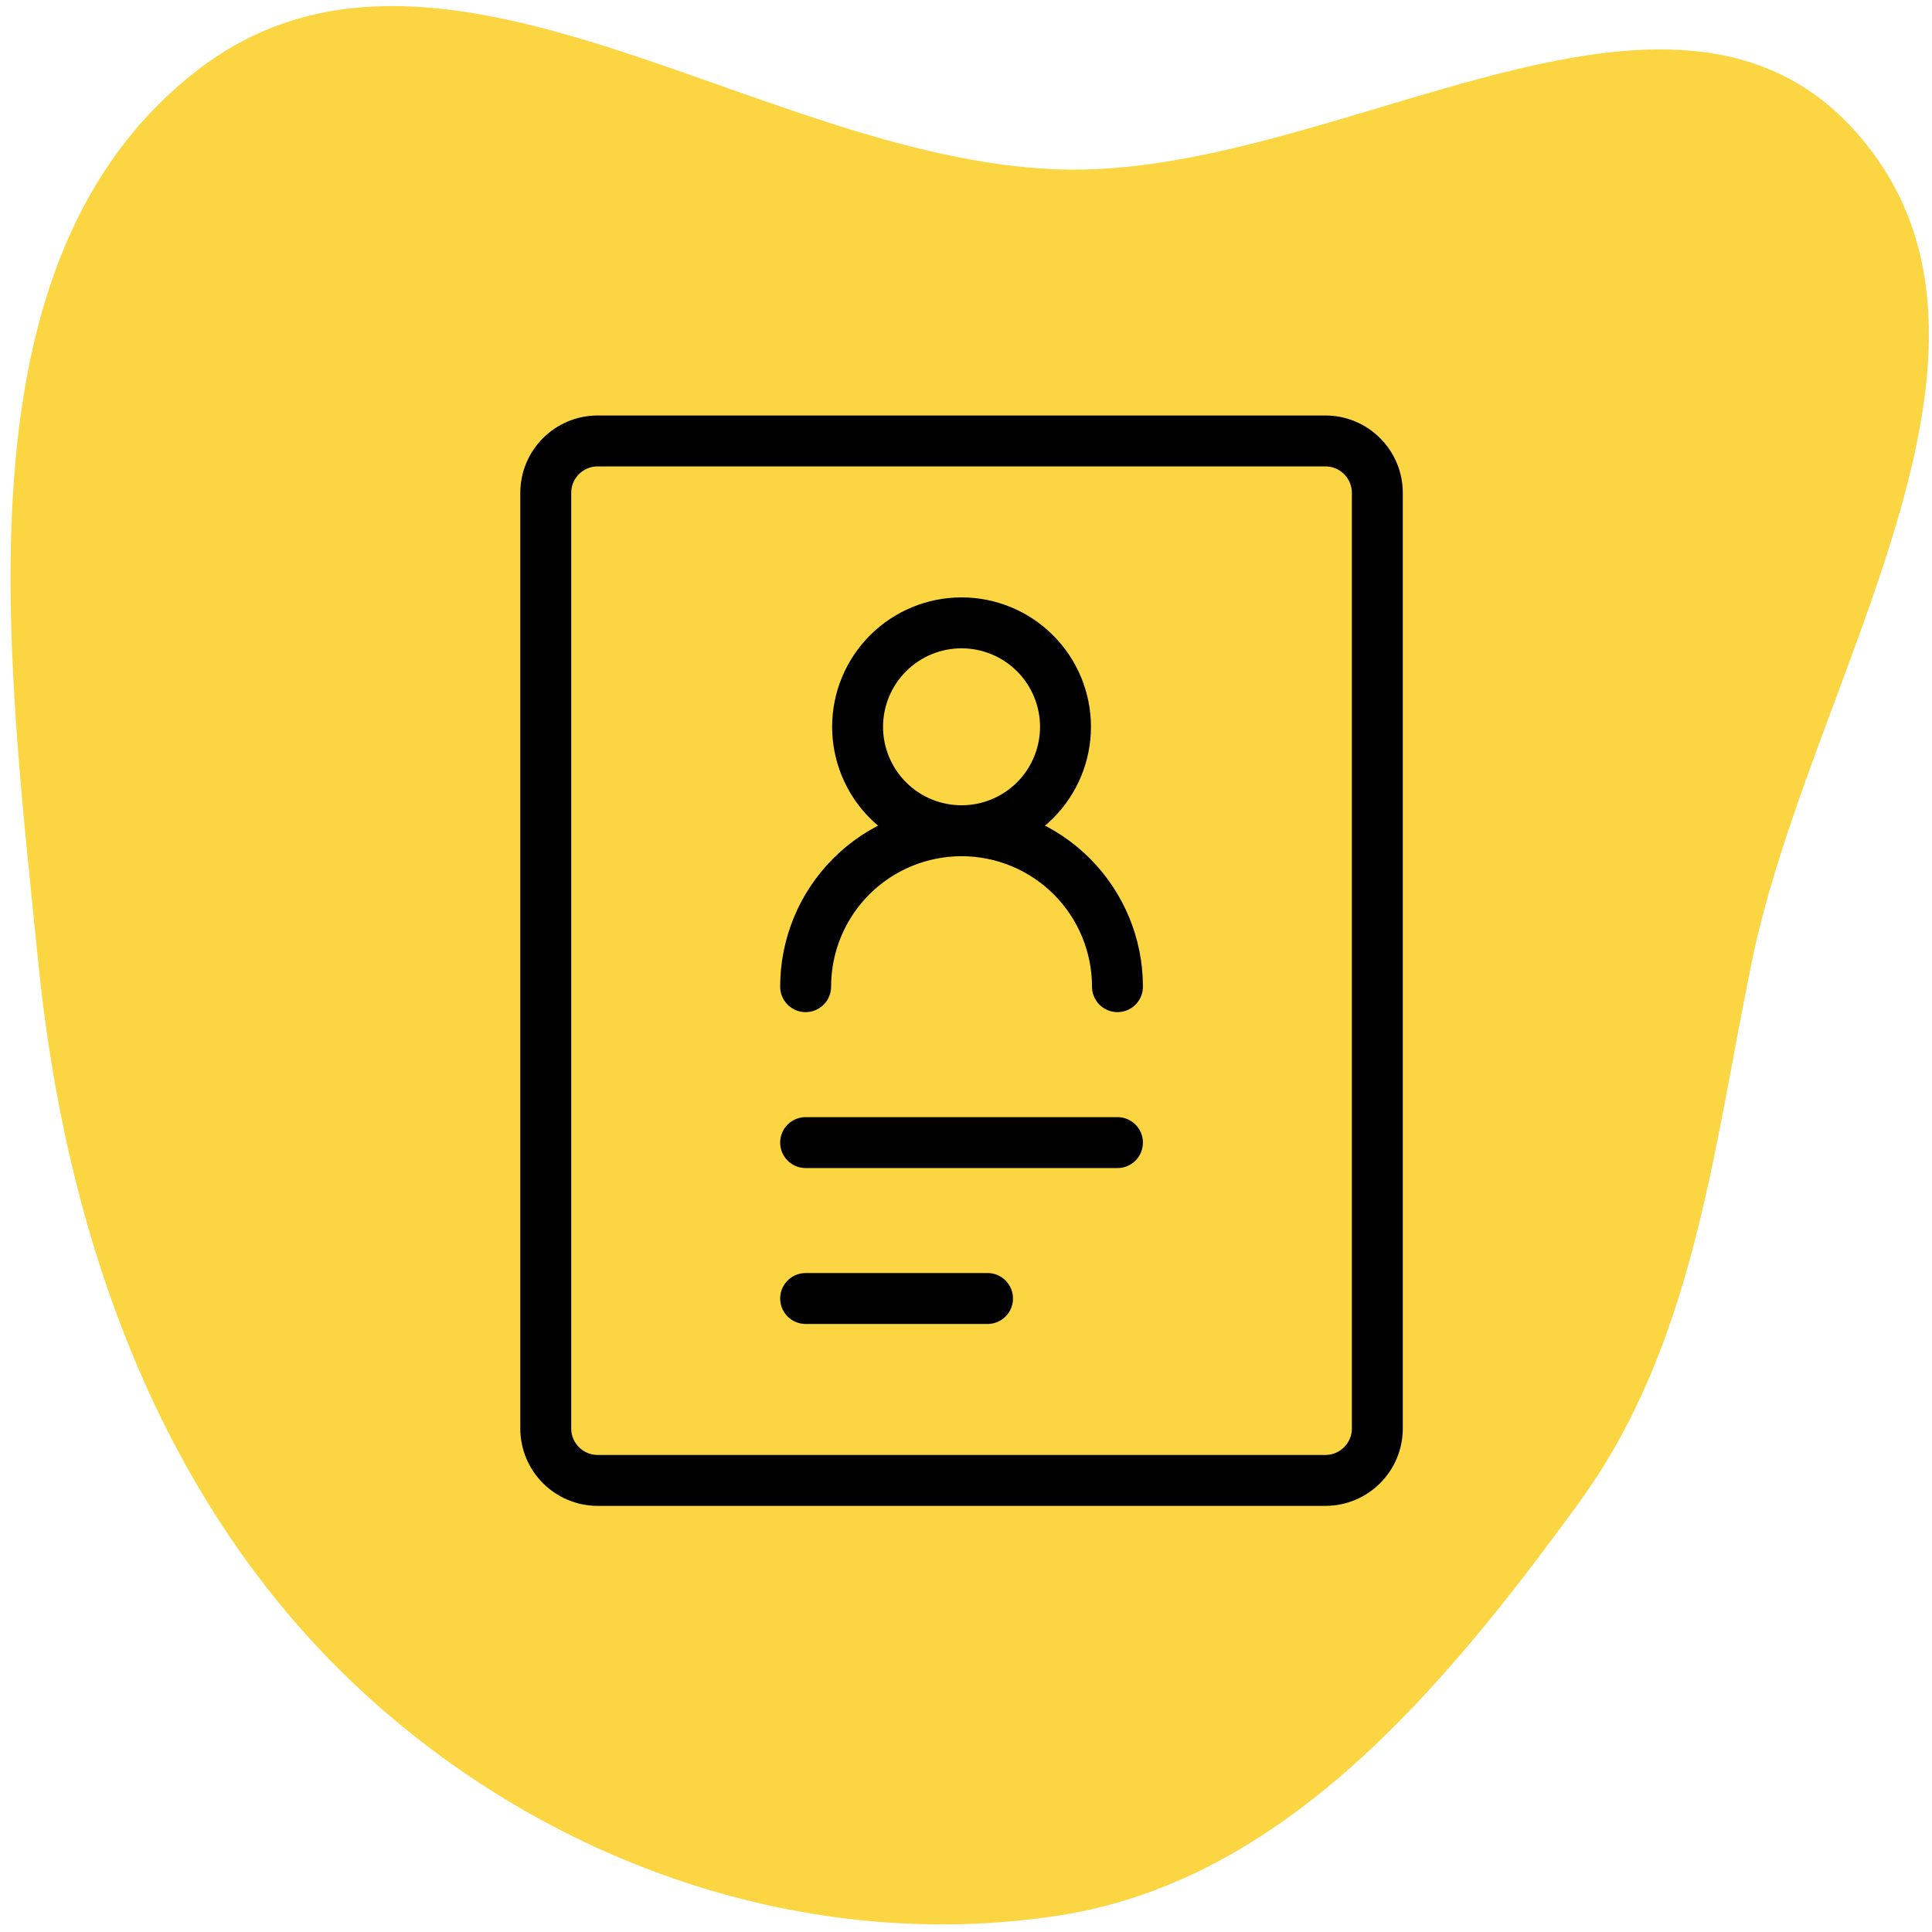
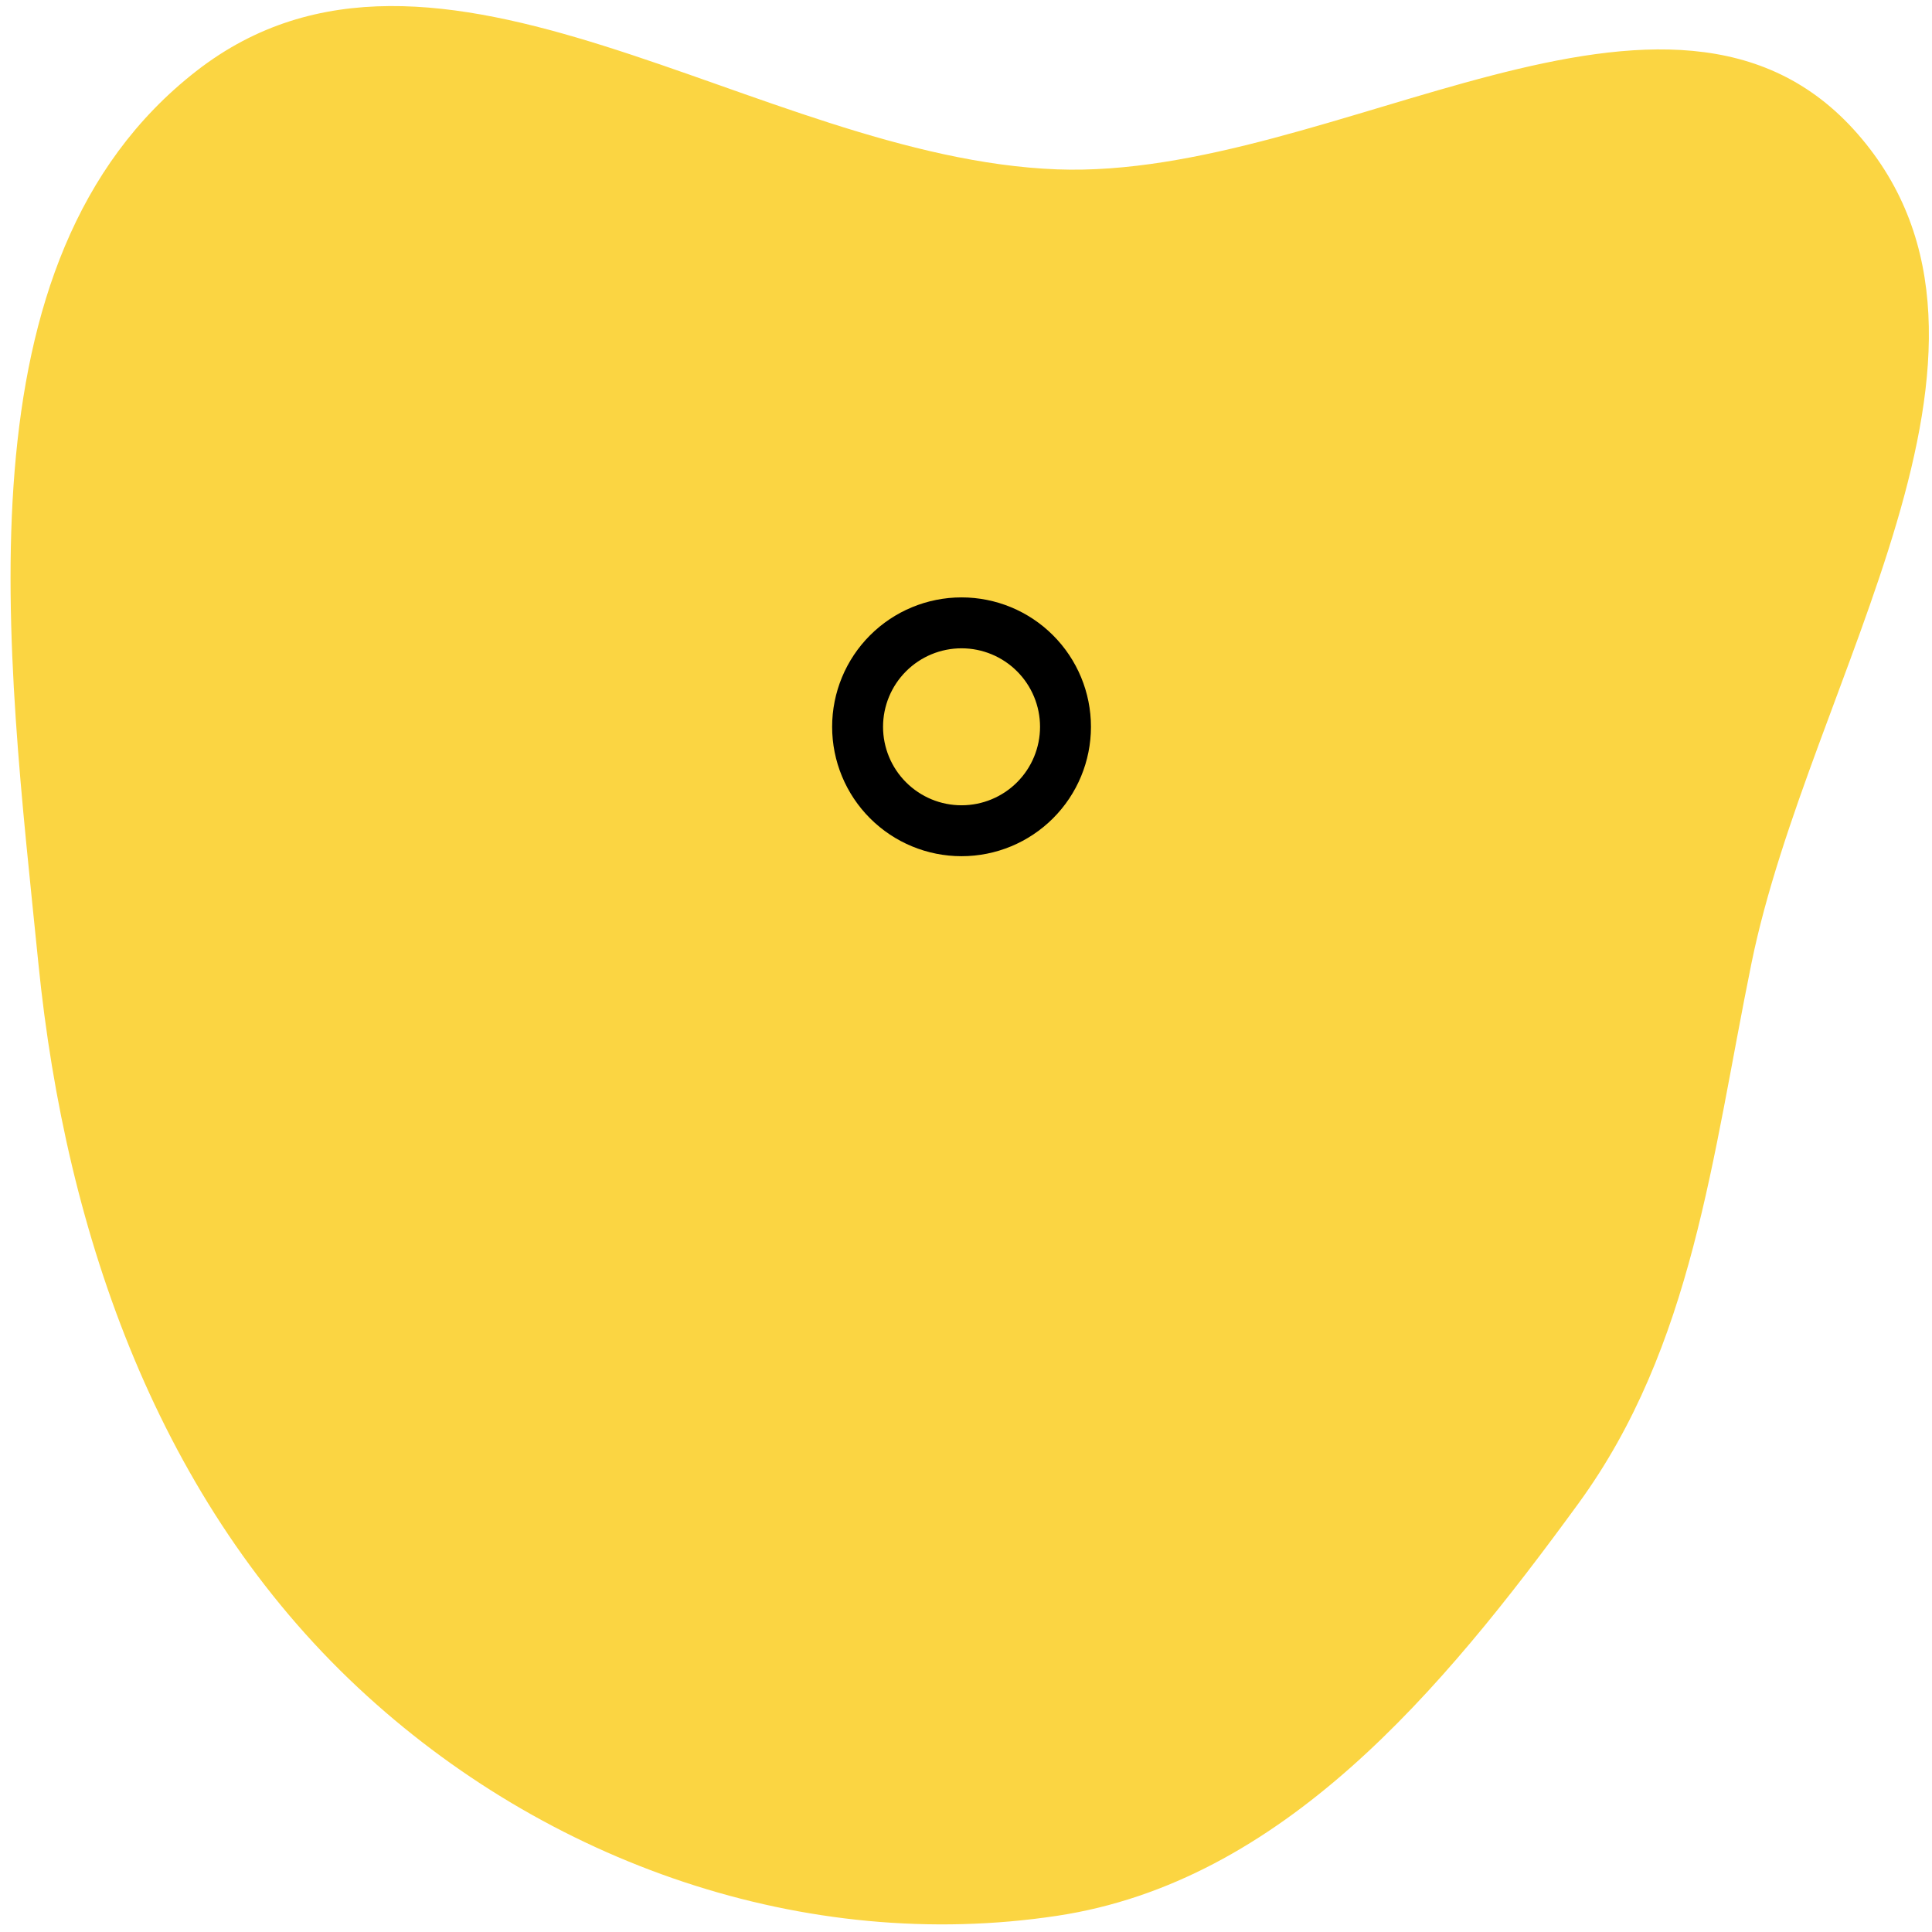
<svg xmlns="http://www.w3.org/2000/svg" width="116" height="116" viewBox="0 0 116 116" fill="none">
  <path fill-rule="evenodd" clip-rule="evenodd" d="M63.468 115.028C48.379 117.305 32.819 111.913 21.499 101.328C9.626 90.227 3.955 74.321 2.304 57.838C0.424 39.069 -2.776 15.616 11.778 4.274C26.179 -6.95 45.46 9.49 63.468 10.169C80.127 10.797 100.335 -4.766 111.53 8.034C122.812 20.933 108.632 40.804 105.16 57.838C102.799 69.425 101.658 80.824 94.769 90.274C86.545 101.556 76.97 112.991 63.468 115.028Z" fill="#FBD542" />
-   <path d="M79.576 26.475H35.888C34.165 26.475 32.768 27.872 32.768 29.595V85.766C32.768 87.489 34.165 88.886 35.888 88.886H79.576C81.3 88.886 82.697 87.489 82.697 85.766V29.595C82.697 27.872 81.3 26.475 79.576 26.475Z" stroke="black" stroke-width="3.057" stroke-linejoin="round" />
  <path d="M57.732 49.879C59.388 49.879 60.975 49.222 62.145 48.051C63.316 46.881 63.974 45.293 63.974 43.638C63.974 41.983 63.316 40.395 62.145 39.225C60.975 38.054 59.388 37.397 57.732 37.397C56.077 37.397 54.49 38.054 53.319 39.225C52.149 40.395 51.491 41.983 51.491 43.638C51.491 45.293 52.149 46.881 53.319 48.051C54.49 49.222 56.077 49.879 57.732 49.879Z" stroke="black" stroke-width="3.057" stroke-linejoin="round" />
-   <path d="M67.094 59.241C67.094 56.758 66.108 54.377 64.352 52.621C62.596 50.865 60.215 49.879 57.732 49.879C55.249 49.879 52.868 50.865 51.113 52.621C49.357 54.377 48.371 56.758 48.371 59.241M48.371 68.603H67.094M48.371 77.964H59.293" stroke="black" stroke-width="3.057" stroke-linecap="round" stroke-linejoin="round" />
</svg>